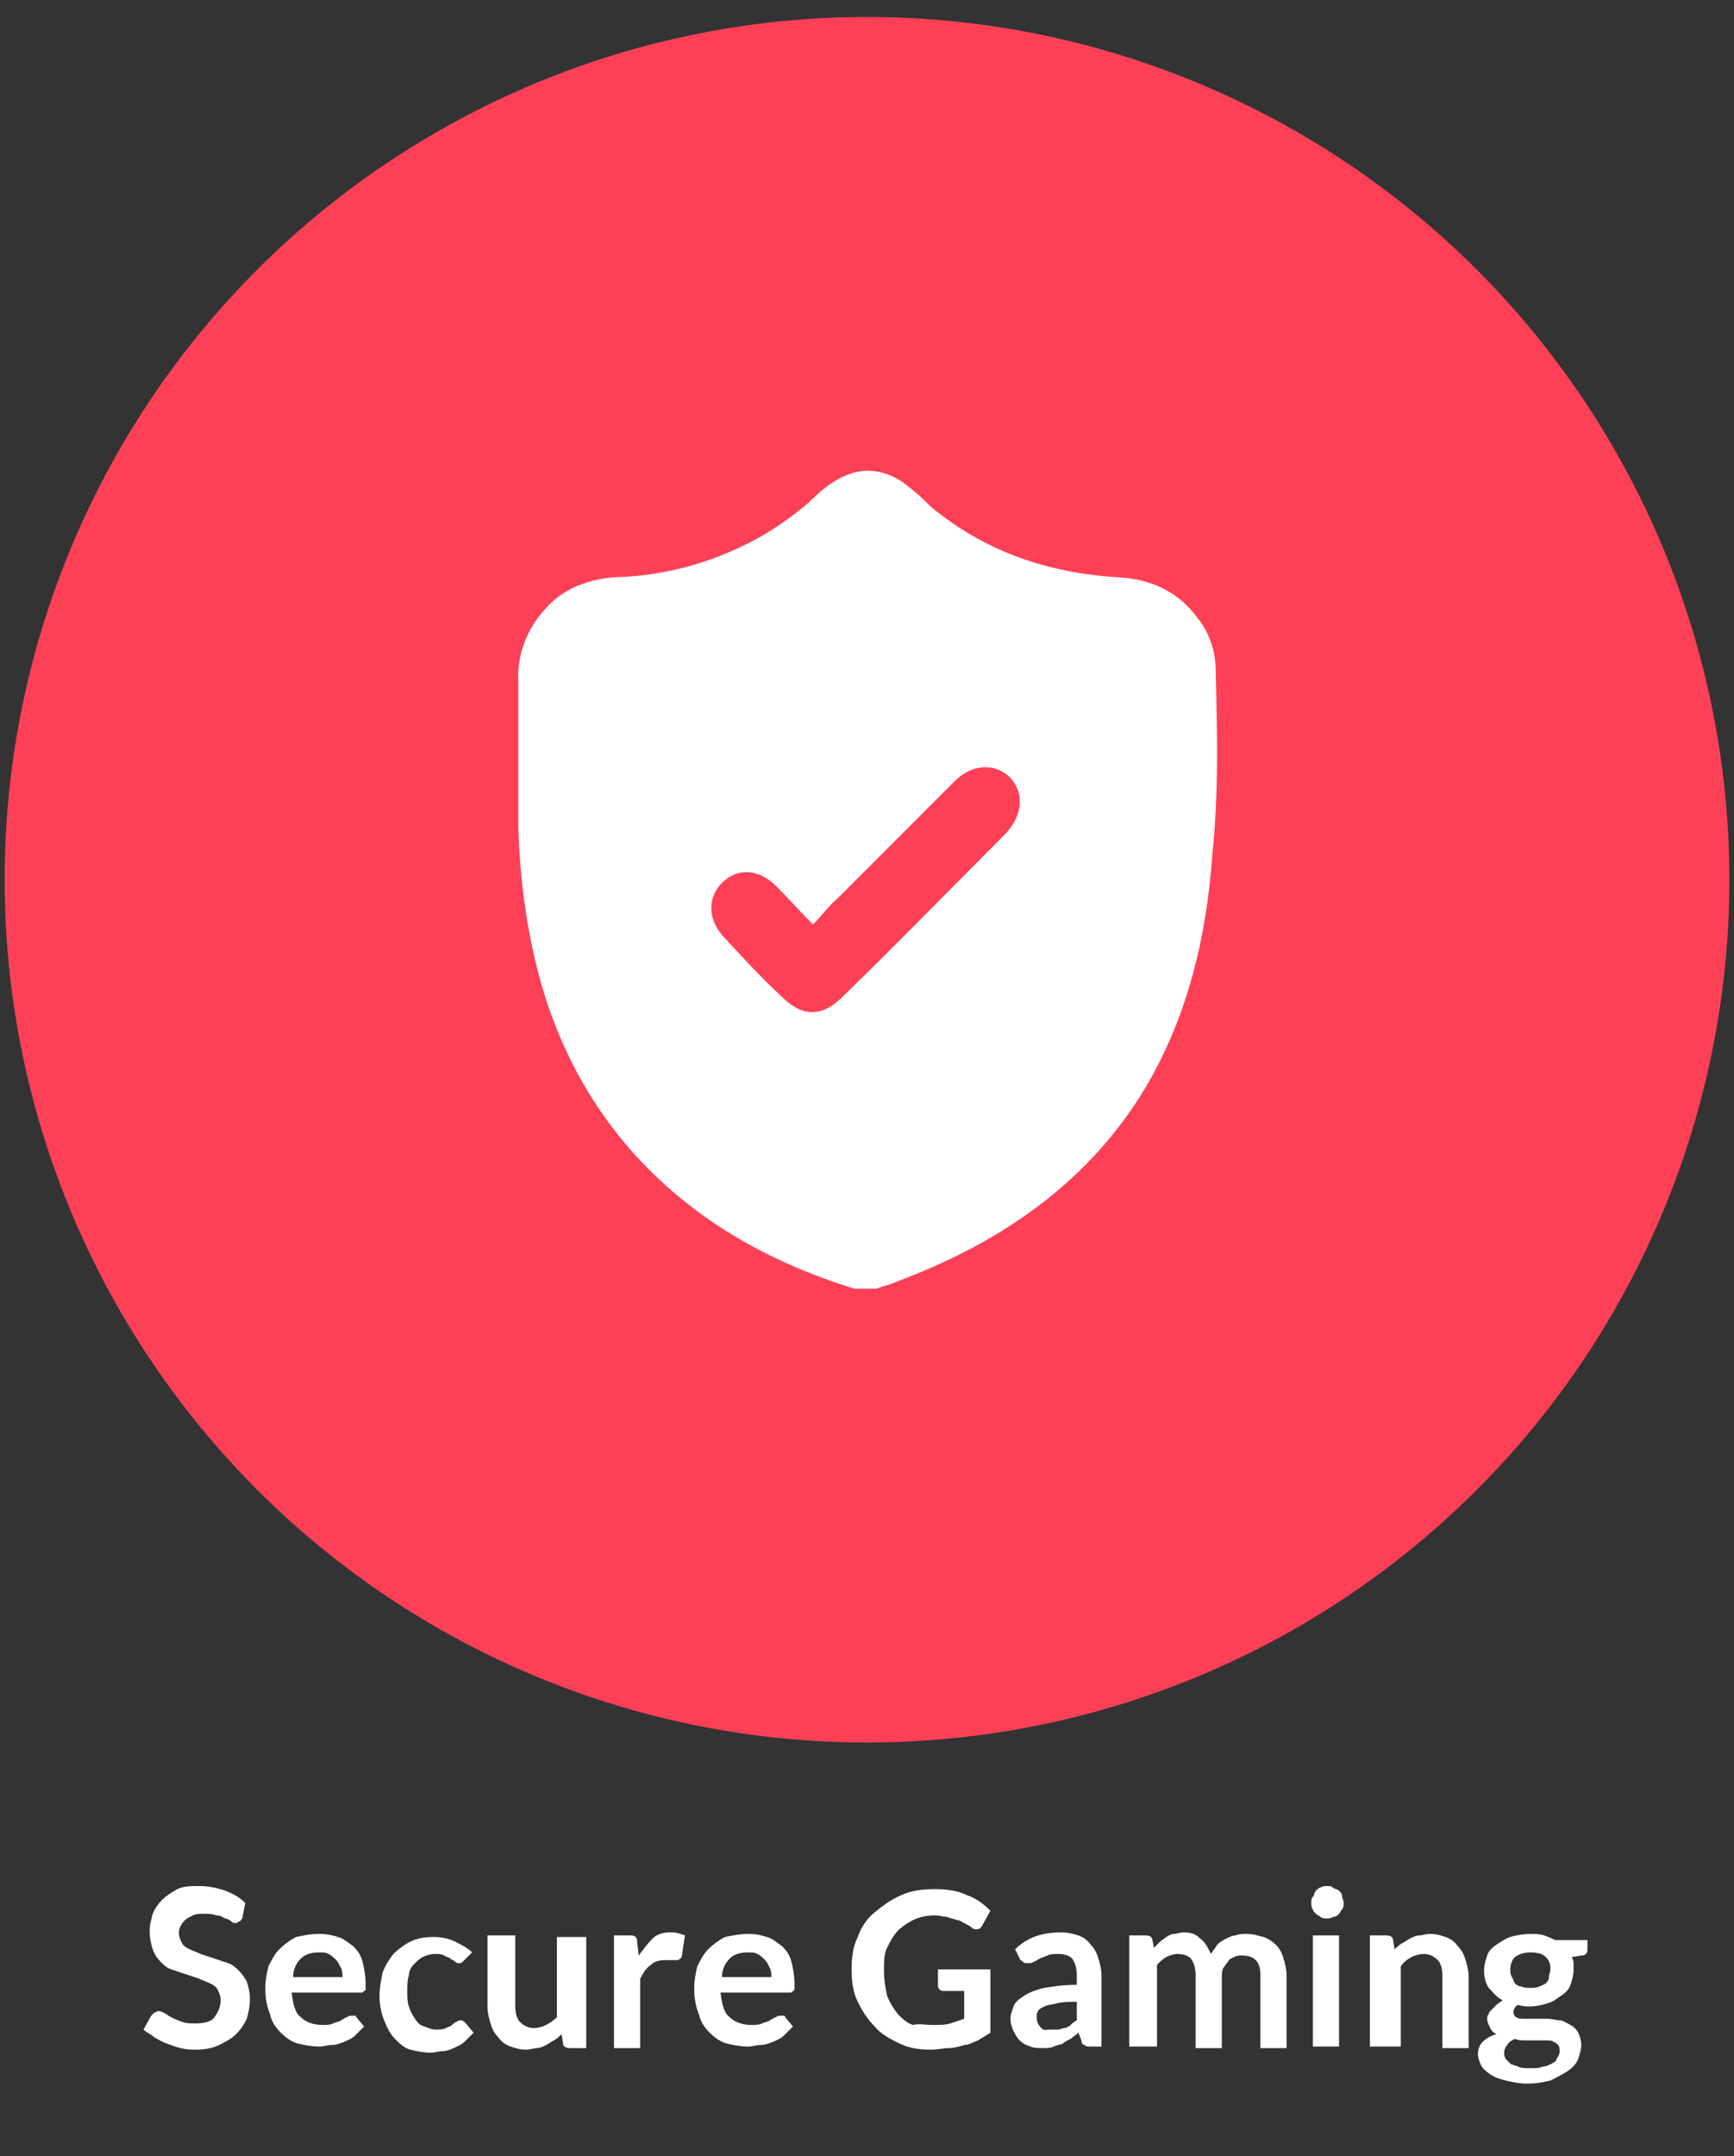
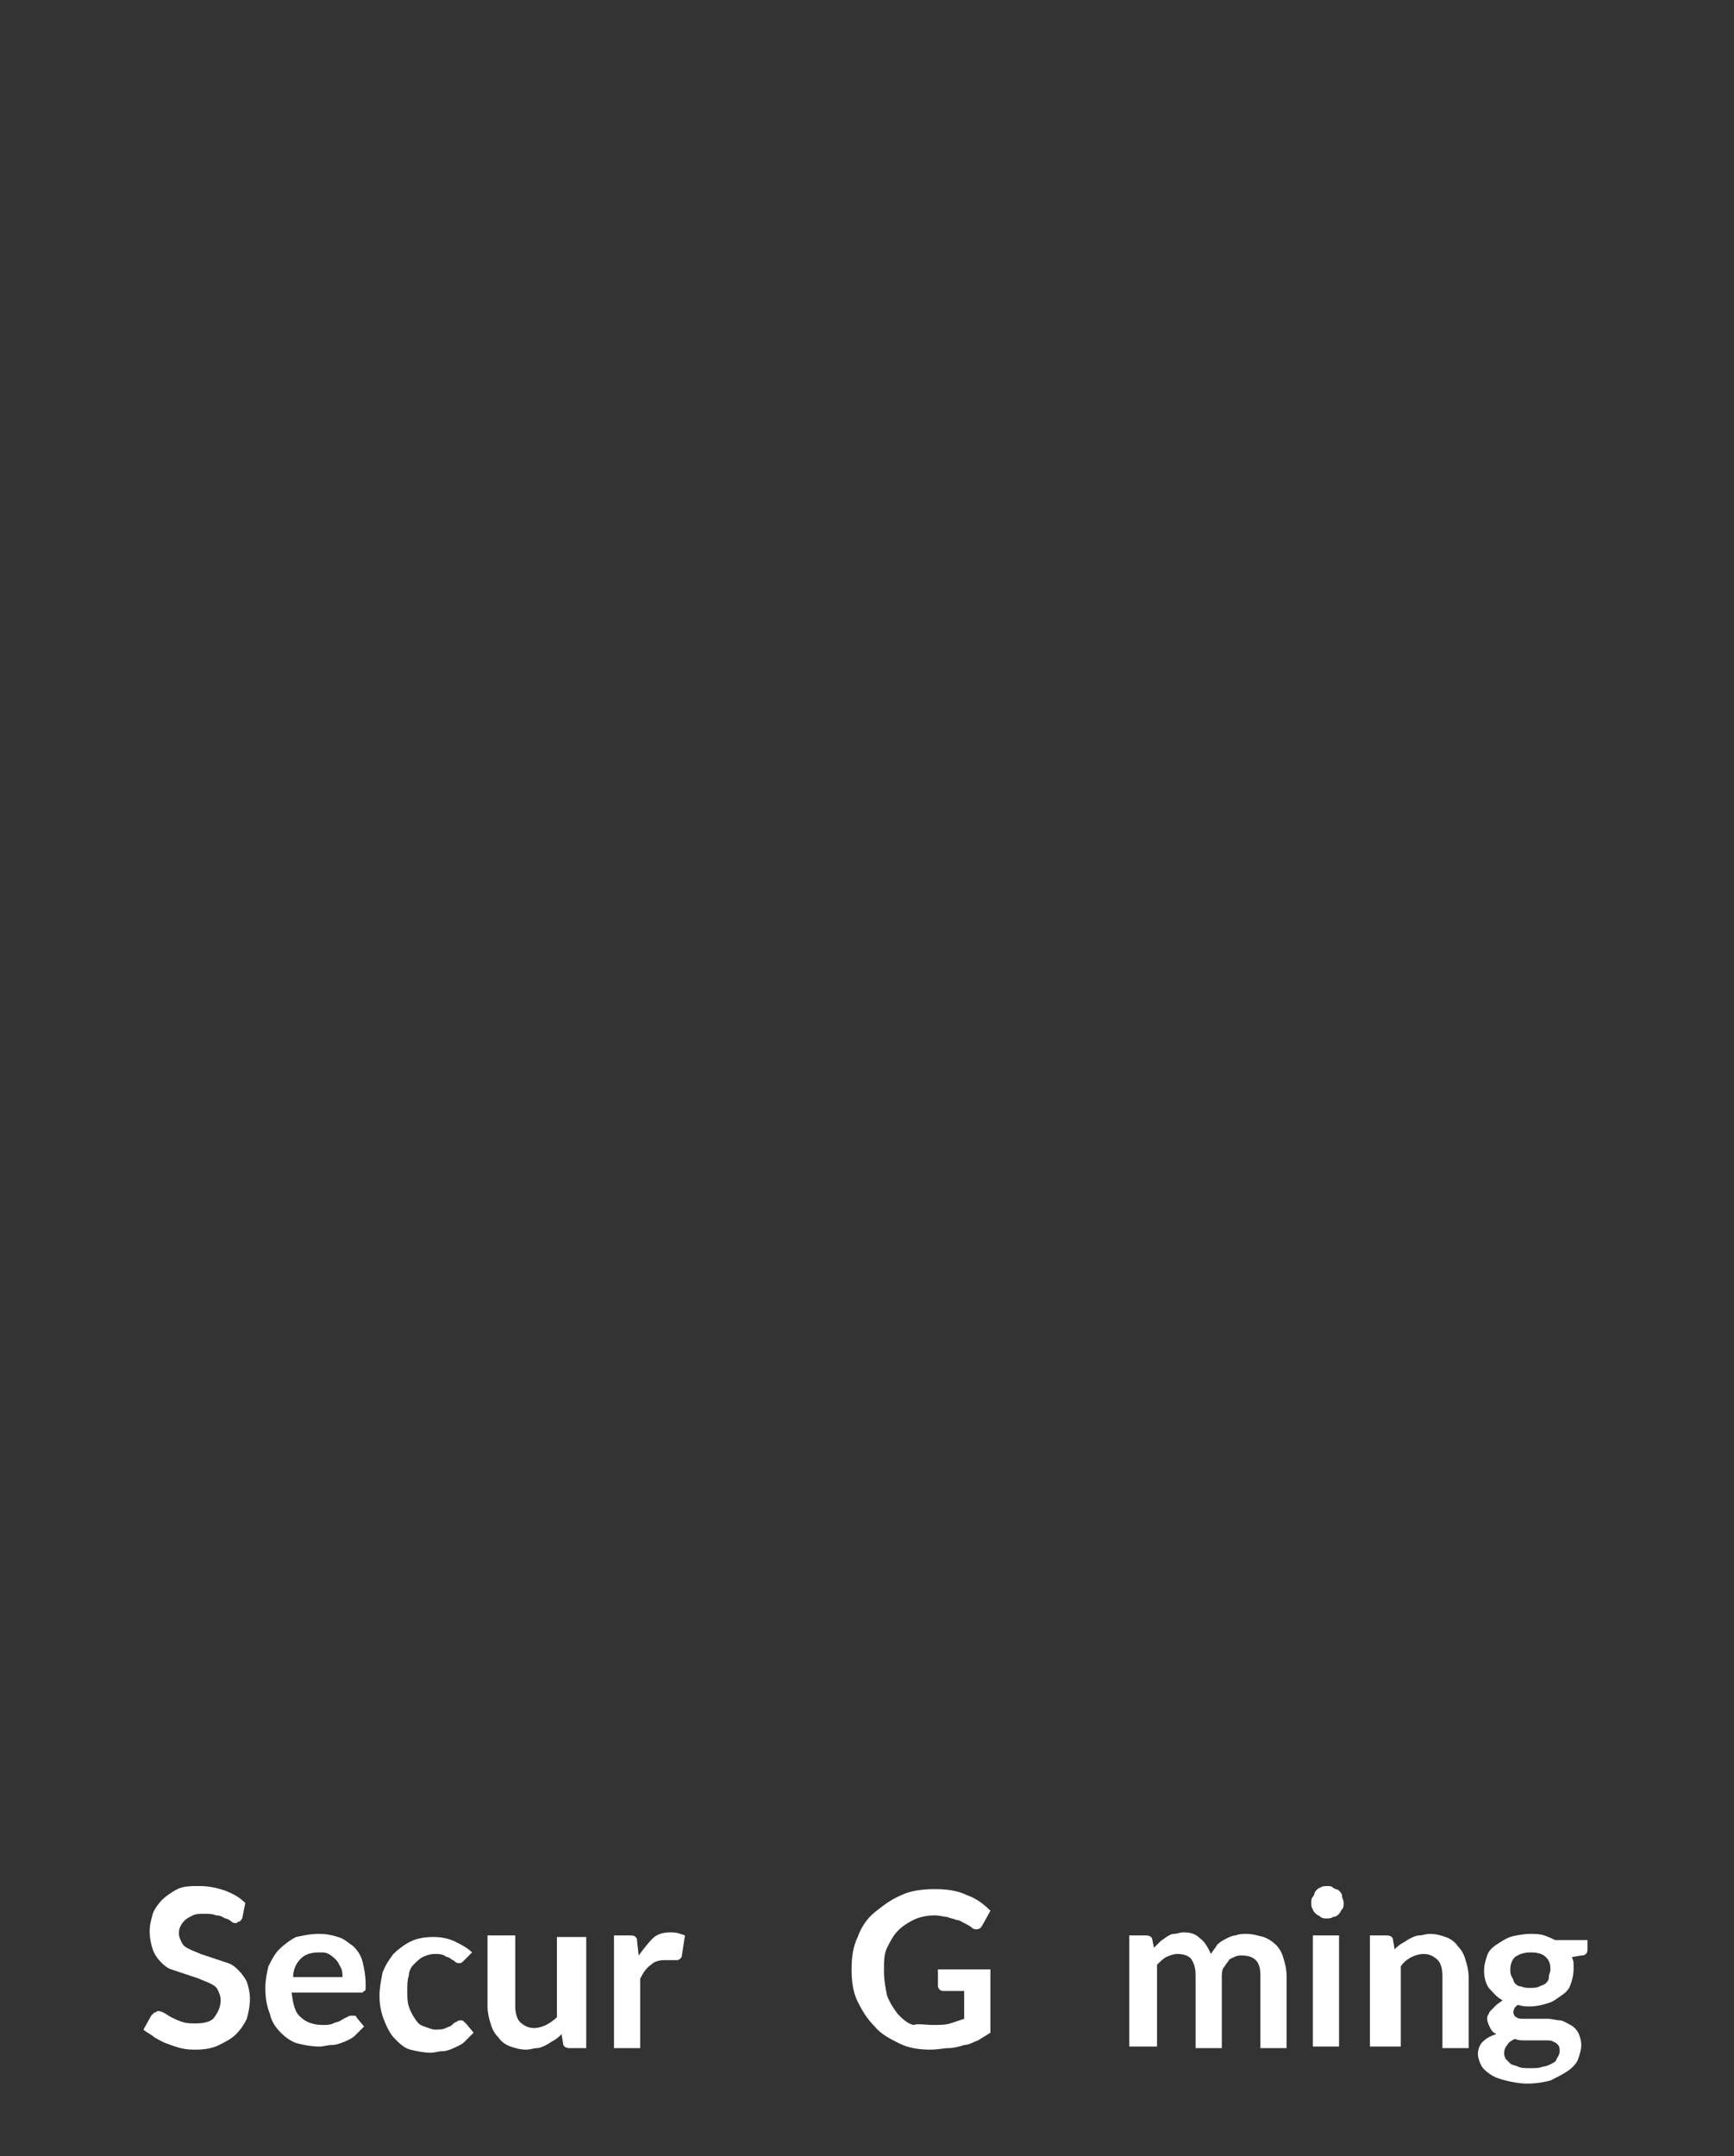
<svg xmlns="http://www.w3.org/2000/svg" id="Layer_1" version="1.1" viewBox="0 0 112.4 139.7">
  <rect x="0" y="0" width="112.4" height="139.7" fill="#333333" stroke="none" />
  <defs>
    <style>
      .st0 {
        fill: #fff;
      }

      .st1 {
        fill: #fe4057;
      }
    </style>
  </defs>
  <g>
    <path class="st0" d="M15.7,124.3c-.1.1-.1.2-.2.2s-.1.1-.2.1-.2,0-.3-.1-.3-.2-.4-.2c-.2-.1-.3-.2-.6-.2-.2-.1-.5-.1-.8-.1s-.5,0-.7.1-.4.2-.5.3c-.1.1-.2.2-.3.4s-.1.3-.1.5.1.4.2.6c.1.2.3.3.5.4s.5.2.7.3c.3.1.6.2.9.3.3.1.6.2.9.3.3.1.5.3.7.5s.4.5.5.7c.1.3.2.7.2,1.1,0,.5-.1.9-.2,1.3-.2.4-.4.7-.7,1s-.7.5-1.1.7-.9.3-1.5.3c-.3,0-.6,0-1-.1s-.6-.2-.9-.3-.6-.3-.8-.4c-.2-.2-.5-.3-.7-.5l.5-.9q.1-.1.2-.2c.1,0,.2-.1.2-.1.1,0,.2,0,.4.1s.3.2.5.3.4.2.7.3.5.1.9.1c.5,0,1-.1,1.2-.4s.4-.6.4-1.1c0-.3-.1-.5-.2-.7-.1-.2-.3-.3-.5-.4-.2-.1-.5-.2-.7-.3-.3-.1-.6-.2-.9-.3-.3-.1-.6-.2-.9-.3-.3-.1-.5-.3-.7-.5s-.4-.5-.5-.8-.2-.7-.2-1.2c0-.4.1-.7.2-1.1.1-.3.4-.7.6-.9s.6-.5,1-.7.9-.2,1.4-.2c.6,0,1.1.1,1.7.3.5.2.9.4,1.3.8l-.2 1Z" />
    <path class="st0" d="M20.7,125.3c.5,0,.9.1,1.2.2.4.1.7.4,1,.6.3.3.5.6.6,1s.2.9.2,1.4v.3c0,.1,0,.2-.1.2l-.1.1h-4.6c.1.7.2,1.3.6,1.6.3.3.8.5,1.4.5.3,0,.5,0,.7-.1s.4-.1.5-.2c.2-.1.3-.2.4-.2.1-.1.2-.1.3-.1h.2c.1,0,.1.1.1.1l.5.6c-.2.2-.4.4-.6.6-.2.2-.5.3-.7.4-.3.1-.5.2-.8.2s-.5.1-.8.1c-.5,0-1-.1-1.4-.2s-.8-.4-1.1-.7-.6-.7-.7-1.2c-.2-.5-.3-1-.3-1.7,0-.5.1-1,.2-1.4.2-.4.4-.8.7-1.1s.7-.6,1.1-.8c.5-.1.9-.2,1.5-.2ZM20.7,126.5c-.5,0-.9.1-1.2.4s-.5.7-.5,1.2h3.2c0-.2,0-.4-.1-.6s-.2-.4-.3-.5-.3-.3-.5-.4-.3-.1-.6-.1Z" />
    <path class="st0" d="M30.2,126.9l-.2.2s-.1.1-.2.1-.2,0-.3-.1c-.1-.1-.2-.1-.3-.2-.1-.1-.3-.1-.4-.2-.2-.1-.4-.1-.6-.1-.3,0-.6.1-.8.2-.2.1-.4.3-.6.5s-.3.5-.3.7c-.1.3-.1.6-.1,1s0,.7.1,1,.2.5.4.8.3.4.6.5.5.2.7.2c.3,0,.5,0,.7-.1s.3-.1.4-.2c.1-.1.2-.2.3-.2.1-.1.2-.1.3-.1s.2.1.3.2l.5.6c-.2.2-.4.4-.6.6-.2.2-.5.3-.7.4-.2.1-.5.2-.7.2-.3,0-.5.1-.8.1-.4,0-.9-.1-1.3-.2s-.7-.4-1-.7-.5-.7-.7-1.2-.3-1-.3-1.6c0-.5.1-1,.2-1.5.2-.5.4-.8.7-1.2.3-.3.7-.6,1.1-.8.4-.2.9-.3,1.5-.3.5,0,1,.1,1.4.3.4.2.8.4,1.1.7l-.4.4Z" />
    <path class="st0" d="M33.4,125.4v4.6c0,.4.1.8.3,1s.5.4.9.4c.3,0,.6-.1.8-.2s.5-.3.7-.5v-5.2h1.9v7.2h-1.1c-.2,0-.4-.1-.4-.3l-.1-.6c-.1.1-.3.3-.5.4s-.3.2-.5.3-.4.2-.6.2-.4.1-.7.1c-.4,0-.7-.1-1-.2-.3-.1-.6-.3-.8-.6-.2-.2-.4-.5-.5-.9-.1-.3-.2-.7-.2-1.1v-4.6h1.8Z" />
    <path class="st0" d="M39.8,132.6v-7.2h1c.2,0,.3,0,.4.1s.1.2.1.3l.1.9c.3-.4.6-.8.9-1.1.3-.3.7-.4,1.2-.4.4,0,.6.1.9.2l-.2,1.3q0,.1-.1.2s-.1.1-.2.1h-.8c-.4,0-.7.1-.9.3-.3.2-.5.5-.7.9v4.5h-1.7v-.1Z" />
-     <path class="st0" d="M48.5,125.3c.5,0,.9.1,1.2.2.4.1.7.4,1,.6.3.3.5.6.6,1s.2.9.2,1.4v.3c0,.1,0,.2-.1.2l-.1.1h-4.6c.1.7.2,1.3.6,1.6.3.3.8.5,1.4.5.3,0,.5,0,.7-.1s.4-.1.5-.2c.2-.1.3-.2.4-.2.1-.1.2-.1.3-.1h.2c.1,0,.1.1.1.1l.5.6c-.2.2-.4.4-.6.6-.2.2-.5.3-.7.4-.3.1-.5.2-.8.2s-.5.1-.8.1c-.5,0-1-.1-1.4-.2s-.8-.4-1.1-.7-.6-.7-.7-1.2c-.2-.5-.3-1-.3-1.7,0-.5.1-1,.2-1.4.2-.4.4-.8.7-1.1s.7-.6,1.1-.8c.5-.1,1-.2,1.5-.2ZM48.5,126.5c-.5,0-.9.1-1.2.4s-.5.7-.5,1.2h3.2c0-.2,0-.4-.1-.6s-.2-.4-.3-.5-.3-.3-.5-.4-.3-.1-.6-.1Z" />
    <path class="st0" d="M60.5,131.2c.4,0,.8,0,1.1-.1s.6-.2.9-.3v-1.8h-1.3c-.1,0-.2,0-.3-.1s-.1-.2-.1-.2v-1.1h3.4v4.1c-.3.2-.5.3-.8.5-.3.1-.6.3-.9.3-.3.1-.7.2-1,.2s-.7.1-1.2.1c-.7,0-1.4-.1-2-.4s-1.2-.6-1.6-1.1c-.5-.5-.8-1-1.1-1.6s-.4-1.3-.4-2.1.1-1.5.4-2.1c.2-.6.6-1.2,1.1-1.6s1-.8,1.7-1.1c.6-.3,1.4-.4,2.2-.4s1.5.1,2.1.4c.6.2,1.1.6,1.5,1l-.5.9c-.1.2-.2.3-.4.3-.1,0-.2,0-.3-.1s-.3-.2-.5-.3c-.2-.1-.3-.2-.5-.2-.2-.1-.4-.1-.6-.2-.2,0-.5-.1-.8-.1-.5,0-1,.1-1.4.3-.4.2-.7.4-1,.7-.3.3-.5.7-.7,1.1s-.2.9-.2,1.5.1,1.1.2,1.6c.2.5.4.8.7,1.2.3.3.6.6,1,.7.3-.1.8,0,1.3,0Z" />
-     <path class="st0" d="M71.5,132.6h-.8c-.2,0-.3,0-.4-.1-.1,0-.2-.1-.2-.3l-.2-.5c-.2.2-.4.3-.5.4-.2.1-.4.2-.5.3-.2.1-.4.1-.6.2s-.4.1-.7.1-.6,0-.8-.1c-.3-.1-.5-.2-.7-.4s-.3-.4-.4-.6c-.1-.2-.2-.5-.2-.8s.1-.5.2-.8.4-.5.7-.7c.3-.2.8-.4,1.3-.5.6-.1,1.2-.2,2.1-.2v-.6c0-.5-.1-.8-.3-1.1-.2-.2-.5-.3-.9-.3-.3,0-.5,0-.7.1s-.3.1-.5.2-.3.2-.4.2c-.1.1-.2.1-.4.1-.1,0-.2,0-.3-.1s-.2-.1-.2-.2l-.3-.6c.8-.8,1.8-1.1,3-1.1.4,0,.8.1,1.1.2s.6.3.8.6c.2.2.4.5.5.9.1.3.2.7.2,1.1v4.6h.1ZM68.1,131.5h.5c.1,0,.3-.1.4-.1s.3-.1.4-.2c.1-.1.2-.2.4-.3v-1.2c-.5,0-.9,0-1.3.1s-.6.1-.8.2c-.2.1-.4.2-.4.3-.1.1-.1.3-.1.4,0,.3.1.5.3.7s.3.1.6.1Z" />
    <path class="st0" d="M73.2,132.6v-7.2h1.1c.2,0,.4.1.4.3l.1.5.4-.4c.1-.1.3-.2.4-.3.2-.1.3-.2.5-.2s.4-.1.6-.1c.5,0,.8.1,1.1.4.3.2.5.6.7,1,.1-.2.3-.4.4-.6.2-.2.4-.3.6-.4s.4-.2.6-.2c.2-.1.5-.1.7-.1.4,0,.7.1,1.1.2.3.1.6.3.8.5s.4.5.5.9c.1.3.2.7.2,1.2v4.6h-1.7v-4.7c0-.5-.1-.8-.3-1s-.5-.3-.9-.3c-.2,0-.3,0-.5.1s-.3.1-.4.3c-.1.1-.2.3-.3.4-.1.2-.1.4-.1.6v4.6h-1.7v-4.7c0-.5-.1-.8-.3-1.1-.2-.2-.5-.3-.9-.3-.2,0-.5.1-.7.2s-.4.3-.6.5v5.3h-1.8Z" />
    <path class="st0" d="M87.1,123.3c0,.1,0,.3-.1.4s-.1.2-.2.3c-.1.1-.2.2-.4.2-.1.1-.3.1-.4.1s-.3,0-.4-.1-.2-.1-.3-.2c-.1-.1-.2-.2-.2-.3-.1-.1-.1-.3-.1-.4,0-.2,0-.3.1-.4s.1-.3.2-.4.2-.2.3-.2c.1-.1.3-.1.4-.1.2,0,.3,0,.4.1s.3.1.4.2.2.2.2.4c0,.1.1.2.1.4ZM86.8,125.4v7.2h-1.7v-7.2s1.7,0,1.7,0Z" />
    <path class="st0" d="M88.8,132.6v-7.2h1.1c.2,0,.4.1.4.3l.1.6c.1-.1.3-.3.5-.4s.3-.2.5-.3c.2-.1.4-.2.6-.2s.4-.1.7-.1c.4,0,.7.1,1,.2s.6.3.8.6c.2.2.4.5.5.9.1.3.2.7.2,1.1v4.6h-1.7v-4.7c0-.4-.1-.8-.3-1s-.5-.4-.9-.4c-.3,0-.6.1-.8.2s-.5.3-.7.6v5.2h-2Z" />
    <path class="st0" d="M99.2,125.3c.3,0,.6,0,.9.1s.5.2.7.3h2.1v.6c0,.1,0,.2-.1.3s-.2.1-.3.1l-.6.1c0,.1.1.2.1.4v.4c0,.4-.1.7-.2,1s-.3.5-.6.7-.5.4-.9.5c-.3.1-.7.2-1.1.2-.3,0-.5,0-.8-.1-.2.1-.3.3-.3.5,0,.1.1.3.2.3.1.1.3.1.5.1h1.5c.3,0,.6.1.8.1s.5.2.7.3.4.3.5.5.2.5.2.8-.1.6-.2.9-.4.6-.7.8c-.3.2-.7.4-1.1.6-.4.1-.9.2-1.5.2-.5,0-1-.1-1.4-.2s-.7-.2-1-.4-.5-.4-.6-.6c-.1-.2-.2-.5-.2-.7,0-.3.1-.6.3-.8.2-.2.5-.4.9-.5-.2-.1-.3-.2-.4-.4s-.2-.4-.2-.6c0-.1,0-.2.1-.3,0-.1.1-.2.2-.3s.2-.2.3-.3c.1-.1.3-.2.4-.3-.4-.2-.6-.5-.9-.8-.2-.3-.3-.7-.3-1.1s.1-.7.2-1,.3-.5.6-.7c.3-.2.6-.4.9-.5s.9-.2,1.3-.2ZM101.1,132.9c0-.1,0-.3-.1-.4-.1-.1-.2-.2-.3-.2-.1-.1-.3-.1-.5-.1h-1.3c-.3,0-.5,0-.7-.1-.2.1-.4.2-.5.4-.1.1-.2.3-.2.5,0,.1,0,.2.1.4.1.1.2.2.3.3.1.1.3.1.5.2s.5.1.8.1.6,0,.8-.1c.2,0,.4-.1.6-.2.2-.1.3-.2.3-.3.2-.3.2-.4.2-.5ZM99.2,128.8c.2,0,.4,0,.6-.1s.3-.1.4-.2c.1-.1.2-.2.2-.4s.1-.3.1-.5c0-.4-.1-.6-.3-.8s-.5-.3-1-.3c-.4,0-.7.1-1,.3-.2.2-.3.5-.3.8,0,.2,0,.3.1.5.1.1.1.3.2.4s.2.2.4.2c.2.1.4.1.6.1Z" />
  </g>
-   <circle class="st1" cx="56.2" cy="57" r="55.9" />
-   <path class="st0" d="M78.8,43.4c0-1.2-.4-2.4-1.2-3.4-1.2-1.6-2.9-2.5-5.2-2.6-4.6-.3-8.4-1.7-11.6-4.2-.3-.2-.6-.5-.9-.8-.4-.4-.8-.7-1.3-1.1-.7-.5-1.5-.8-2.4-.8h0c-.6,0-1.2.2-1.8.5-.7.4-1.2.8-1.7,1.3-.1.1-.2.1-.2.2-1.3,1.1-2.6,2-4,2.7-2.6,1.3-5.4,2.1-8.6,2.2-1.8.1-3.5.8-4.6,2.1-1.1,1.2-1.8,2.9-1.7,4.6v9.5c.1,3.6.6,7,1.5,10.2,1.8,6.2,5.3,11.2,10.4,14.9,2.9,2.1,6.3,3.7,9.9,4.8h1.4c.1,0,.2-.1.3-.1.2-.1.4-.1.6-.2,3-1.1,5.7-2.4,8.1-4,3.8-2.5,6.9-5.8,9-9.7,2.1-3.9,3.4-8.5,3.8-14.3.4-3.9.3-7.8.2-11.8ZM65.2,54c-3.5,3.5-7,7.1-10.6,10.6-1.3,1.3-2.6,1.3-3.9,0-1.3-1.2-2.5-2.5-3.7-3.8-1.1-1.1-1.2-2.6-.2-3.6s2.4-.9,3.5.2c.8.8,1.5,1.6,2.4,2.5.6-.6,1-1.2,1.6-1.7l7.6-7.6c1.1-1.1,2.6-1.2,3.6-.2.9,1,.8,2.4-.3,3.6Z" />
</svg>